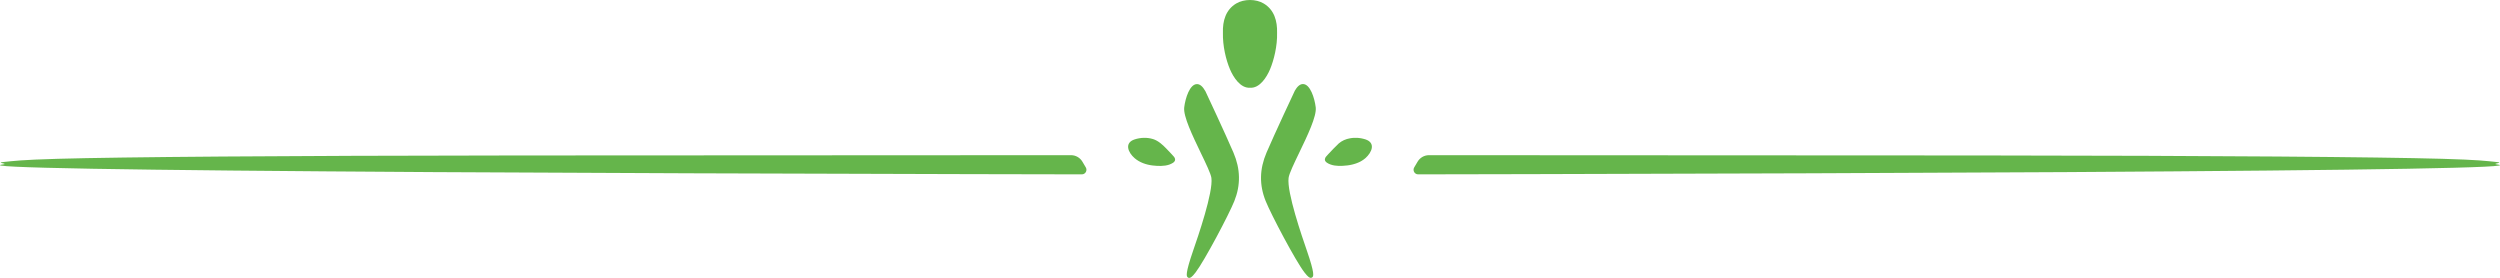
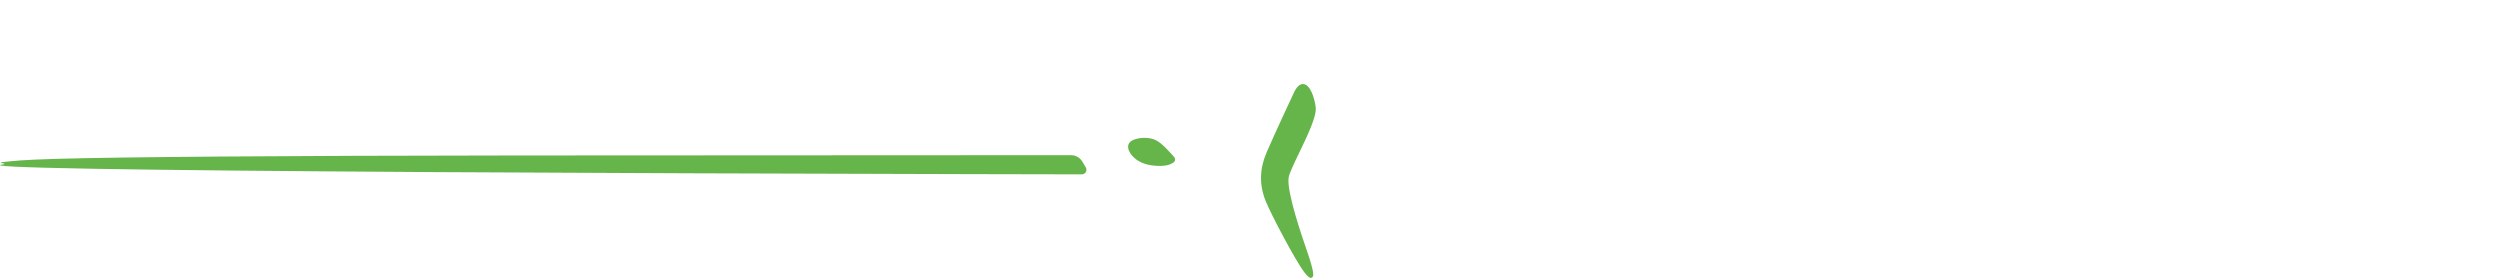
<svg xmlns="http://www.w3.org/2000/svg" version="1.1" id="Calque_1" x="0px" y="0px" viewBox="0 0 434.02 48.23" style="enable-background:new 0 0 434.02 48.23;" xml:space="preserve">
  <style type="text/css">
	.st0{clip-path:url(#SVGID_00000111177035903462026340000002193339805998214067_);}
	.st1{fill:#FAB335;}
	.st2{fill:#FCF8F7;}
	.st3{clip-path:url(#SVGID_00000049218077622496274140000003694196332631014796_);}
	.st4{fill:#65B54B;}
	.st5{clip-path:url(#SVGID_00000026141101636611630050000011113752646122795409_);}
	.st6{clip-path:url(#SVGID_00000112595264815698016740000017953179852538626966_);}
	.st7{clip-path:url(#SVGID_00000175290452368089288410000016066096547447924097_);}
	.st8{clip-path:url(#SVGID_00000107549423937196813590000010235822453995211158_);}
</style>
  <g>
    <g>
      <path class="st4" d="M203.41,26.77c-0.31-0.34-0.63-0.67-0.95-1c-0.64-0.66-1.41-1.36-2.3-1.63c-1.03-0.31-2.15-0.27-3.17,0.06    c-1.85,0.6-1.15,2.28-0.01,3.26c0.87,0.75,2.01,1.14,3.13,1.27c0.89,0.1,1.97,0.16,2.88-0.15c0.23-0.08,0.45-0.19,0.66-0.32    c0.13-0.09,0.25-0.19,0.31-0.33c0.11-0.23,0.02-0.48-0.12-0.68C203.7,27.07,203.55,26.92,203.41,26.77z" />
-       <path class="st4" d="M220.49,12.03c0.67-1.6,1.28-4.05,1.22-6.32c0.06-2.09-0.51-4.01-2.3-5.09C218.72,0.2,217.86,0,217.01,0    c-0.85,0-1.71,0.2-2.4,0.61c-1.8,1.08-2.37,3-2.3,5.09c-0.06,2.28,0.54,4.72,1.22,6.32c0.59,1.4,1.83,3.33,3.48,3.21    C218.67,15.36,219.9,13.43,220.49,12.03z" />
-       <path class="st4" d="M209.26,15.82L209.26,15.82l-0.01-0.01c-0.45-0.8-0.93-1.21-1.44-1.21h0c-1.26,0-2.02,2.42-2.22,4.04    c-0.19,1.53,1.44,4.91,2.87,7.89c0.9,1.87,1.75,3.63,1.85,4.36c0.33,2.49-2.32,10.16-3.19,12.68c-1.37,3.97-1.11,4.34-0.98,4.52    c0.07,0.1,0.18,0.16,0.31,0.16c0.2,0,0.47-0.11,1.11-0.95c1.55-2.02,5.81-10.08,6.73-12.39c1.12-2.8,1.07-5.55-0.15-8.41    C212.78,23.32,209.3,15.89,209.26,15.82z" />
      <path class="st4" d="M225.55,26.52c1.44-2.98,3.06-6.36,2.87-7.89c-0.2-1.62-0.96-4.04-2.22-4.04c-0.51,0-0.99,0.41-1.44,1.21    l0,0.01l0,0.01c-0.04,0.07-3.52,7.5-4.88,10.67c-1.22,2.86-1.28,5.61-0.15,8.41c0.93,2.32,5.18,10.38,6.73,12.39    c0.64,0.83,0.91,0.95,1.11,0.95c0.12,0,0.23-0.06,0.31-0.16c0.13-0.18,0.39-0.55-0.98-4.52c-0.87-2.52-3.52-10.19-3.19-12.68    C223.8,30.15,224.65,28.39,225.55,26.52z" />
-       <path class="st4" d="M237.03,24.19c-0.12-0.04-0.24-0.07-0.36-0.1c-0.08-0.02-0.15-0.03-0.23-0.05c-0.04-0.01-0.09-0.02-0.13-0.03    c-0.1-0.02-0.19-0.03-0.29-0.04c-0.02,0-0.05-0.01-0.07-0.01c-0.1-0.01-0.21-0.02-0.31-0.03c-0.02,0-0.04,0-0.06,0    c-0.1,0-0.2-0.01-0.3,0c-0.03,0-0.06,0-0.09,0c-0.09,0-0.18,0.01-0.27,0.01c-0.04,0-0.09,0.01-0.13,0.01    c-0.08,0.01-0.15,0.02-0.23,0.03c-0.06,0.01-0.12,0.02-0.18,0.03c-0.06,0.01-0.12,0.02-0.19,0.04c-0.07,0.02-0.13,0.03-0.2,0.05    c-0.05,0.01-0.09,0.02-0.14,0.03c-0.01,0-0.02,0.01-0.03,0.01c-0.68,0.21-1.29,0.58-1.77,1.13c-0.17,0.16-0.34,0.33-0.5,0.49    c-0.32,0.33-0.64,0.66-0.95,1c-0.14,0.16-0.29,0.3-0.42,0.47c-0.09,0.12-0.16,0.27-0.17,0.43c0,0.01,0,0.02,0,0.03    c0,0.02,0,0.04,0,0.07c0,0.01,0,0.02,0.01,0.03c0,0.03,0.01,0.05,0.02,0.08c0,0,0,0,0,0c0.01,0.02,0.01,0.03,0.02,0.05    c0.06,0.14,0.18,0.24,0.31,0.33c0.2,0.14,0.42,0.24,0.66,0.32c0.86,0.3,1.88,0.26,2.74,0.16c0.01,0,0.02,0,0.02,0    c0.04,0,0.07-0.01,0.11-0.01c0.04,0,0.08-0.01,0.13-0.02c0.07-0.01,0.15-0.02,0.22-0.03c0.07-0.01,0.13-0.02,0.2-0.04    c0.07-0.01,0.14-0.03,0.2-0.04c0.07-0.02,0.14-0.03,0.21-0.05c0.06-0.02,0.12-0.03,0.18-0.05c0.08-0.02,0.15-0.05,0.23-0.07    c0.05-0.02,0.11-0.04,0.16-0.05c0.08-0.03,0.15-0.06,0.23-0.09c0.05-0.02,0.1-0.04,0.15-0.06c0.07-0.03,0.15-0.07,0.22-0.1    c0.05-0.03,0.11-0.06,0.16-0.08c0.06-0.04,0.13-0.07,0.19-0.11c0.06-0.04,0.13-0.08,0.19-0.12c0.05-0.03,0.1-0.06,0.15-0.1    c0.11-0.08,0.22-0.16,0.32-0.25C238.18,26.46,238.88,24.79,237.03,24.19z" />
    </g>
    <g>
-       <path class="st4" d="M433.52,28.55c-1.12-0.14,1.32-0.28-0.05-0.42c-1.86-0.19-3.16-0.38-9.47-0.56    c-11.34-0.32-38.61-0.54-79.38-0.58c-31.93-0.03-64.24-0.04-96.54-0.05c-0.82,0-1.57,0.44-1.98,1.14    c-0.19,0.33-0.39,0.65-0.58,0.98c-0.32,0.53,0.06,1.21,0.68,1.21c6.65-0.01,13.26-0.03,19.78-0.04    c32.23-0.08,65.44-0.19,92.64-0.35C412.66,29.55,437.96,29.1,433.52,28.55z" />
      <path class="st4" d="M0.5,28.55c1.12-0.14-1.32-0.28,0.05-0.42c1.86-0.19,3.16-0.38,9.47-0.56c11.34-0.32,38.61-0.54,79.38-0.58    c31.93-0.03,64.24-0.04,96.54-0.05c0.82,0,1.57,0.44,1.98,1.14c0.19,0.33,0.39,0.65,0.58,0.98c0.32,0.53-0.06,1.21-0.68,1.21    c-6.65-0.01-13.26-0.03-19.78-0.04c-32.23-0.08-65.44-0.19-92.64-0.35C21.36,29.55-3.95,29.1,0.5,28.55z" />
    </g>
  </g>
</svg>